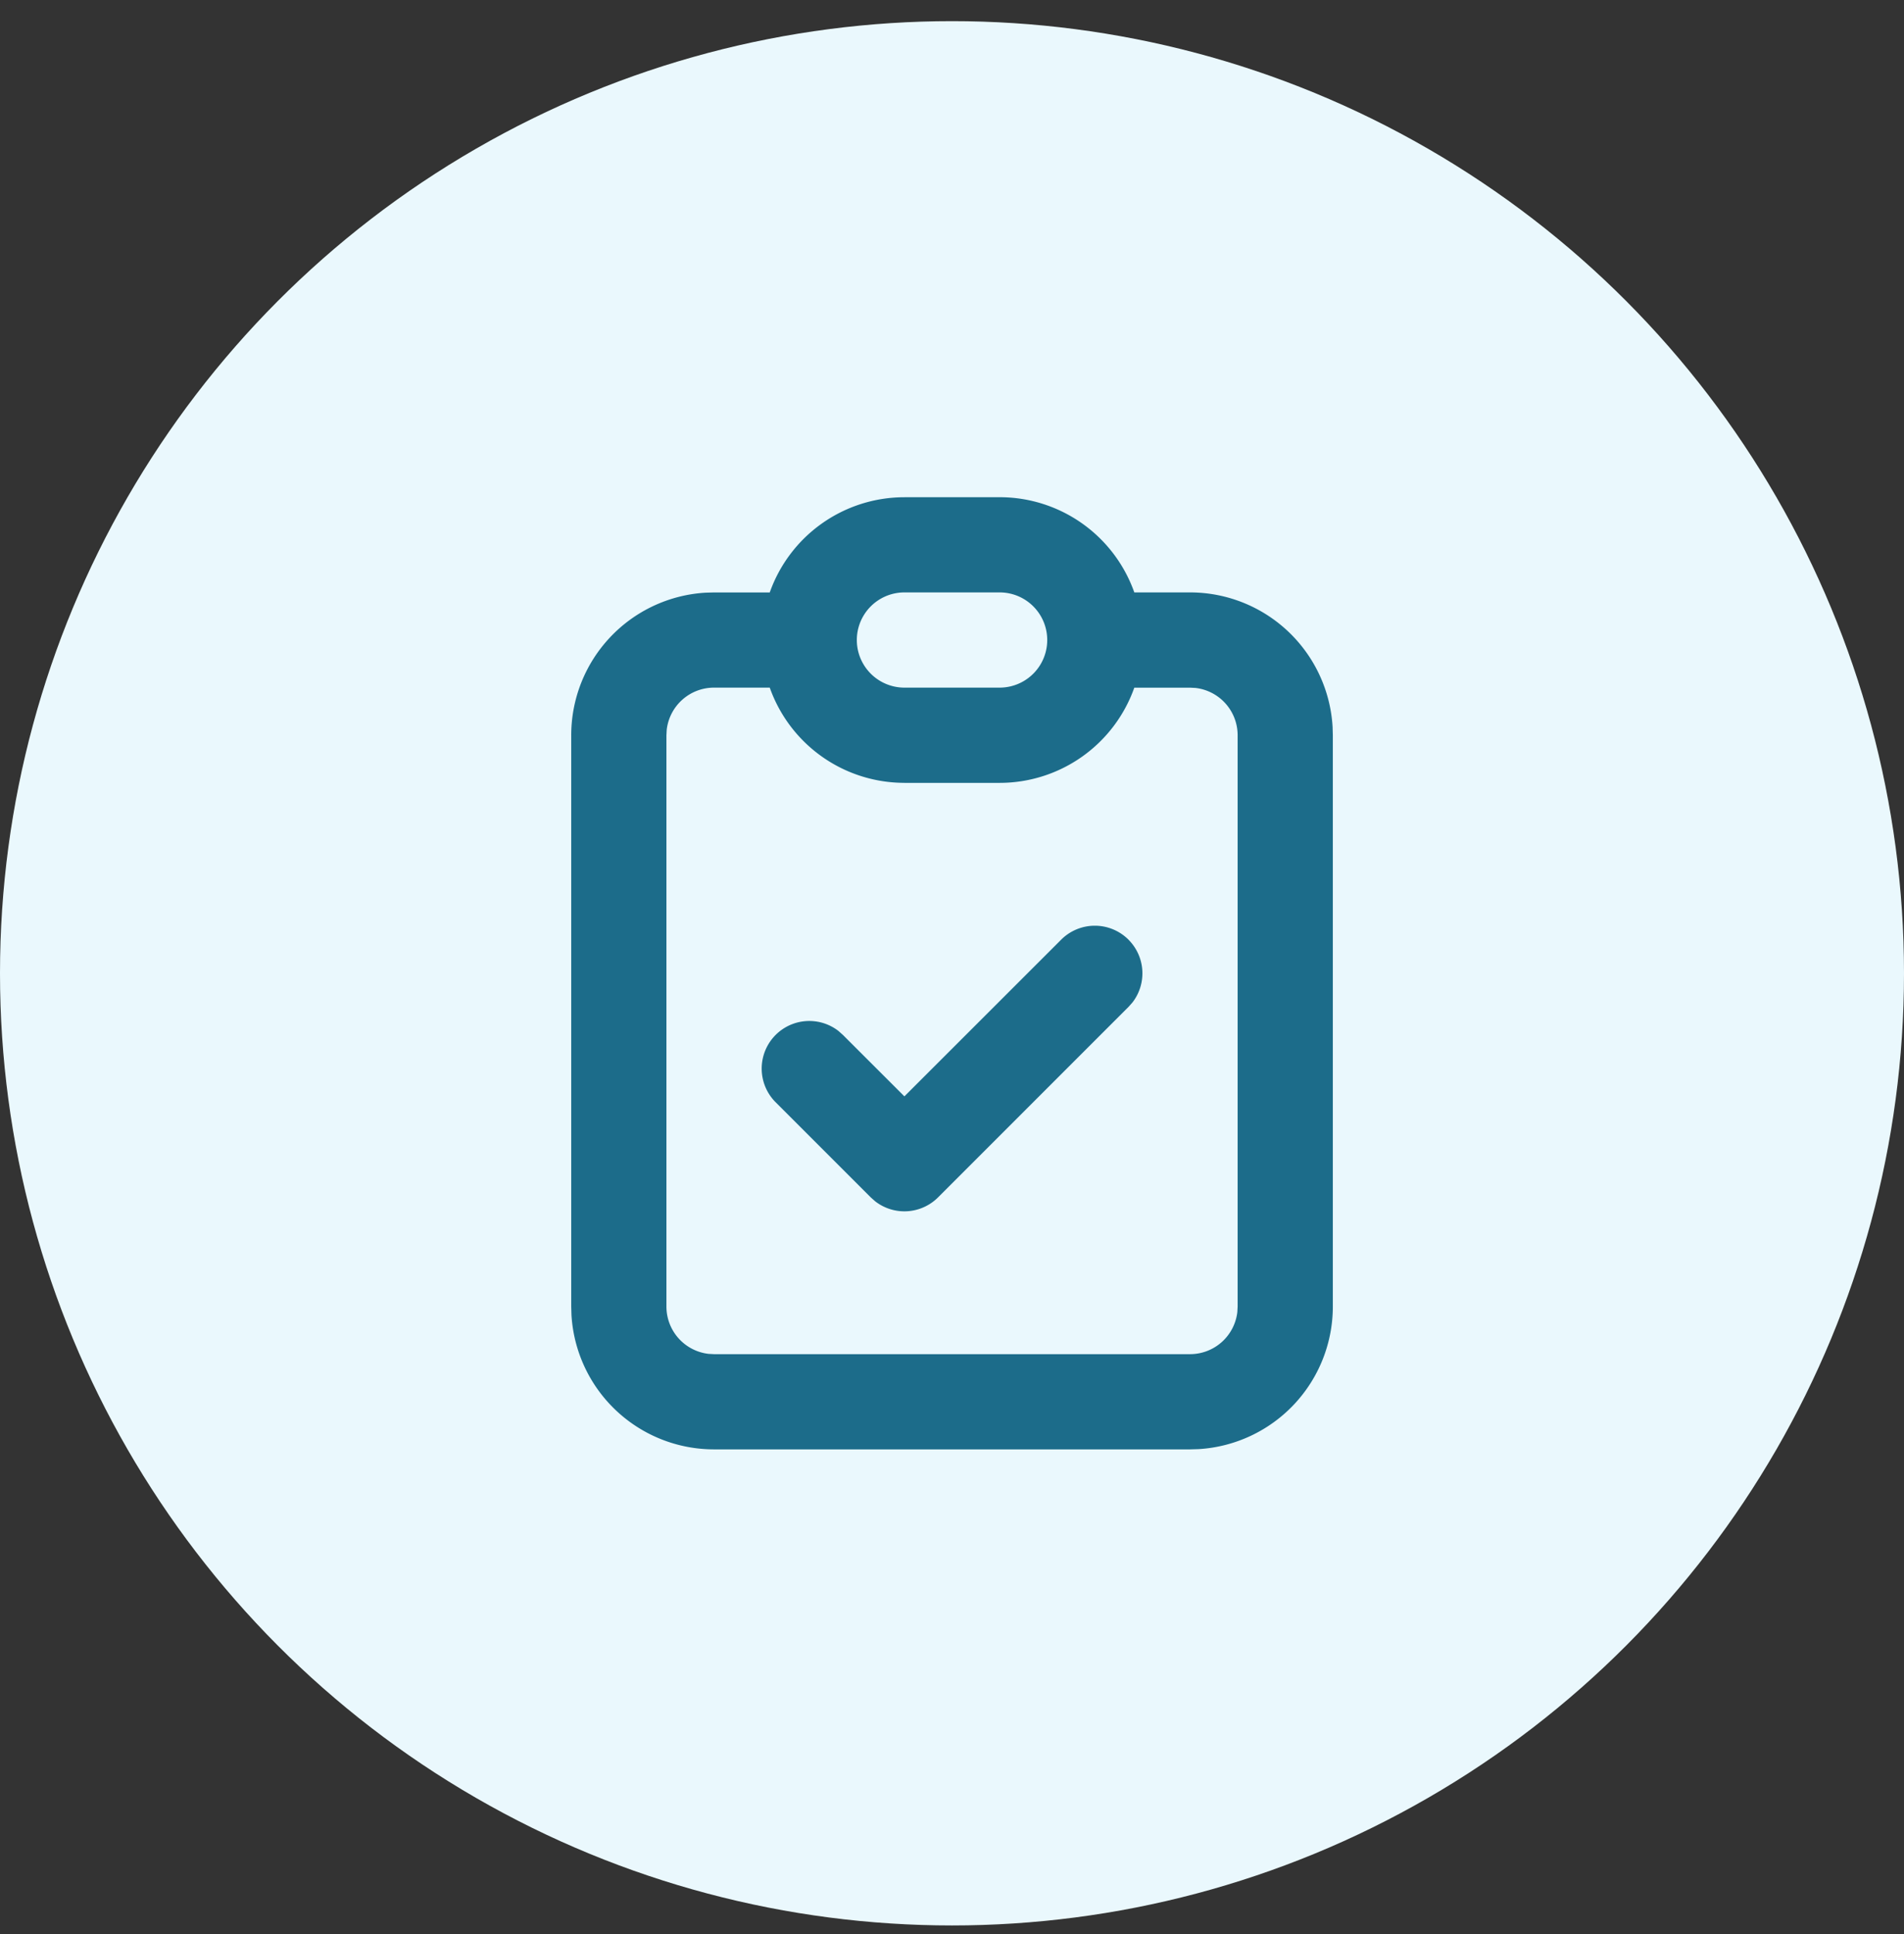
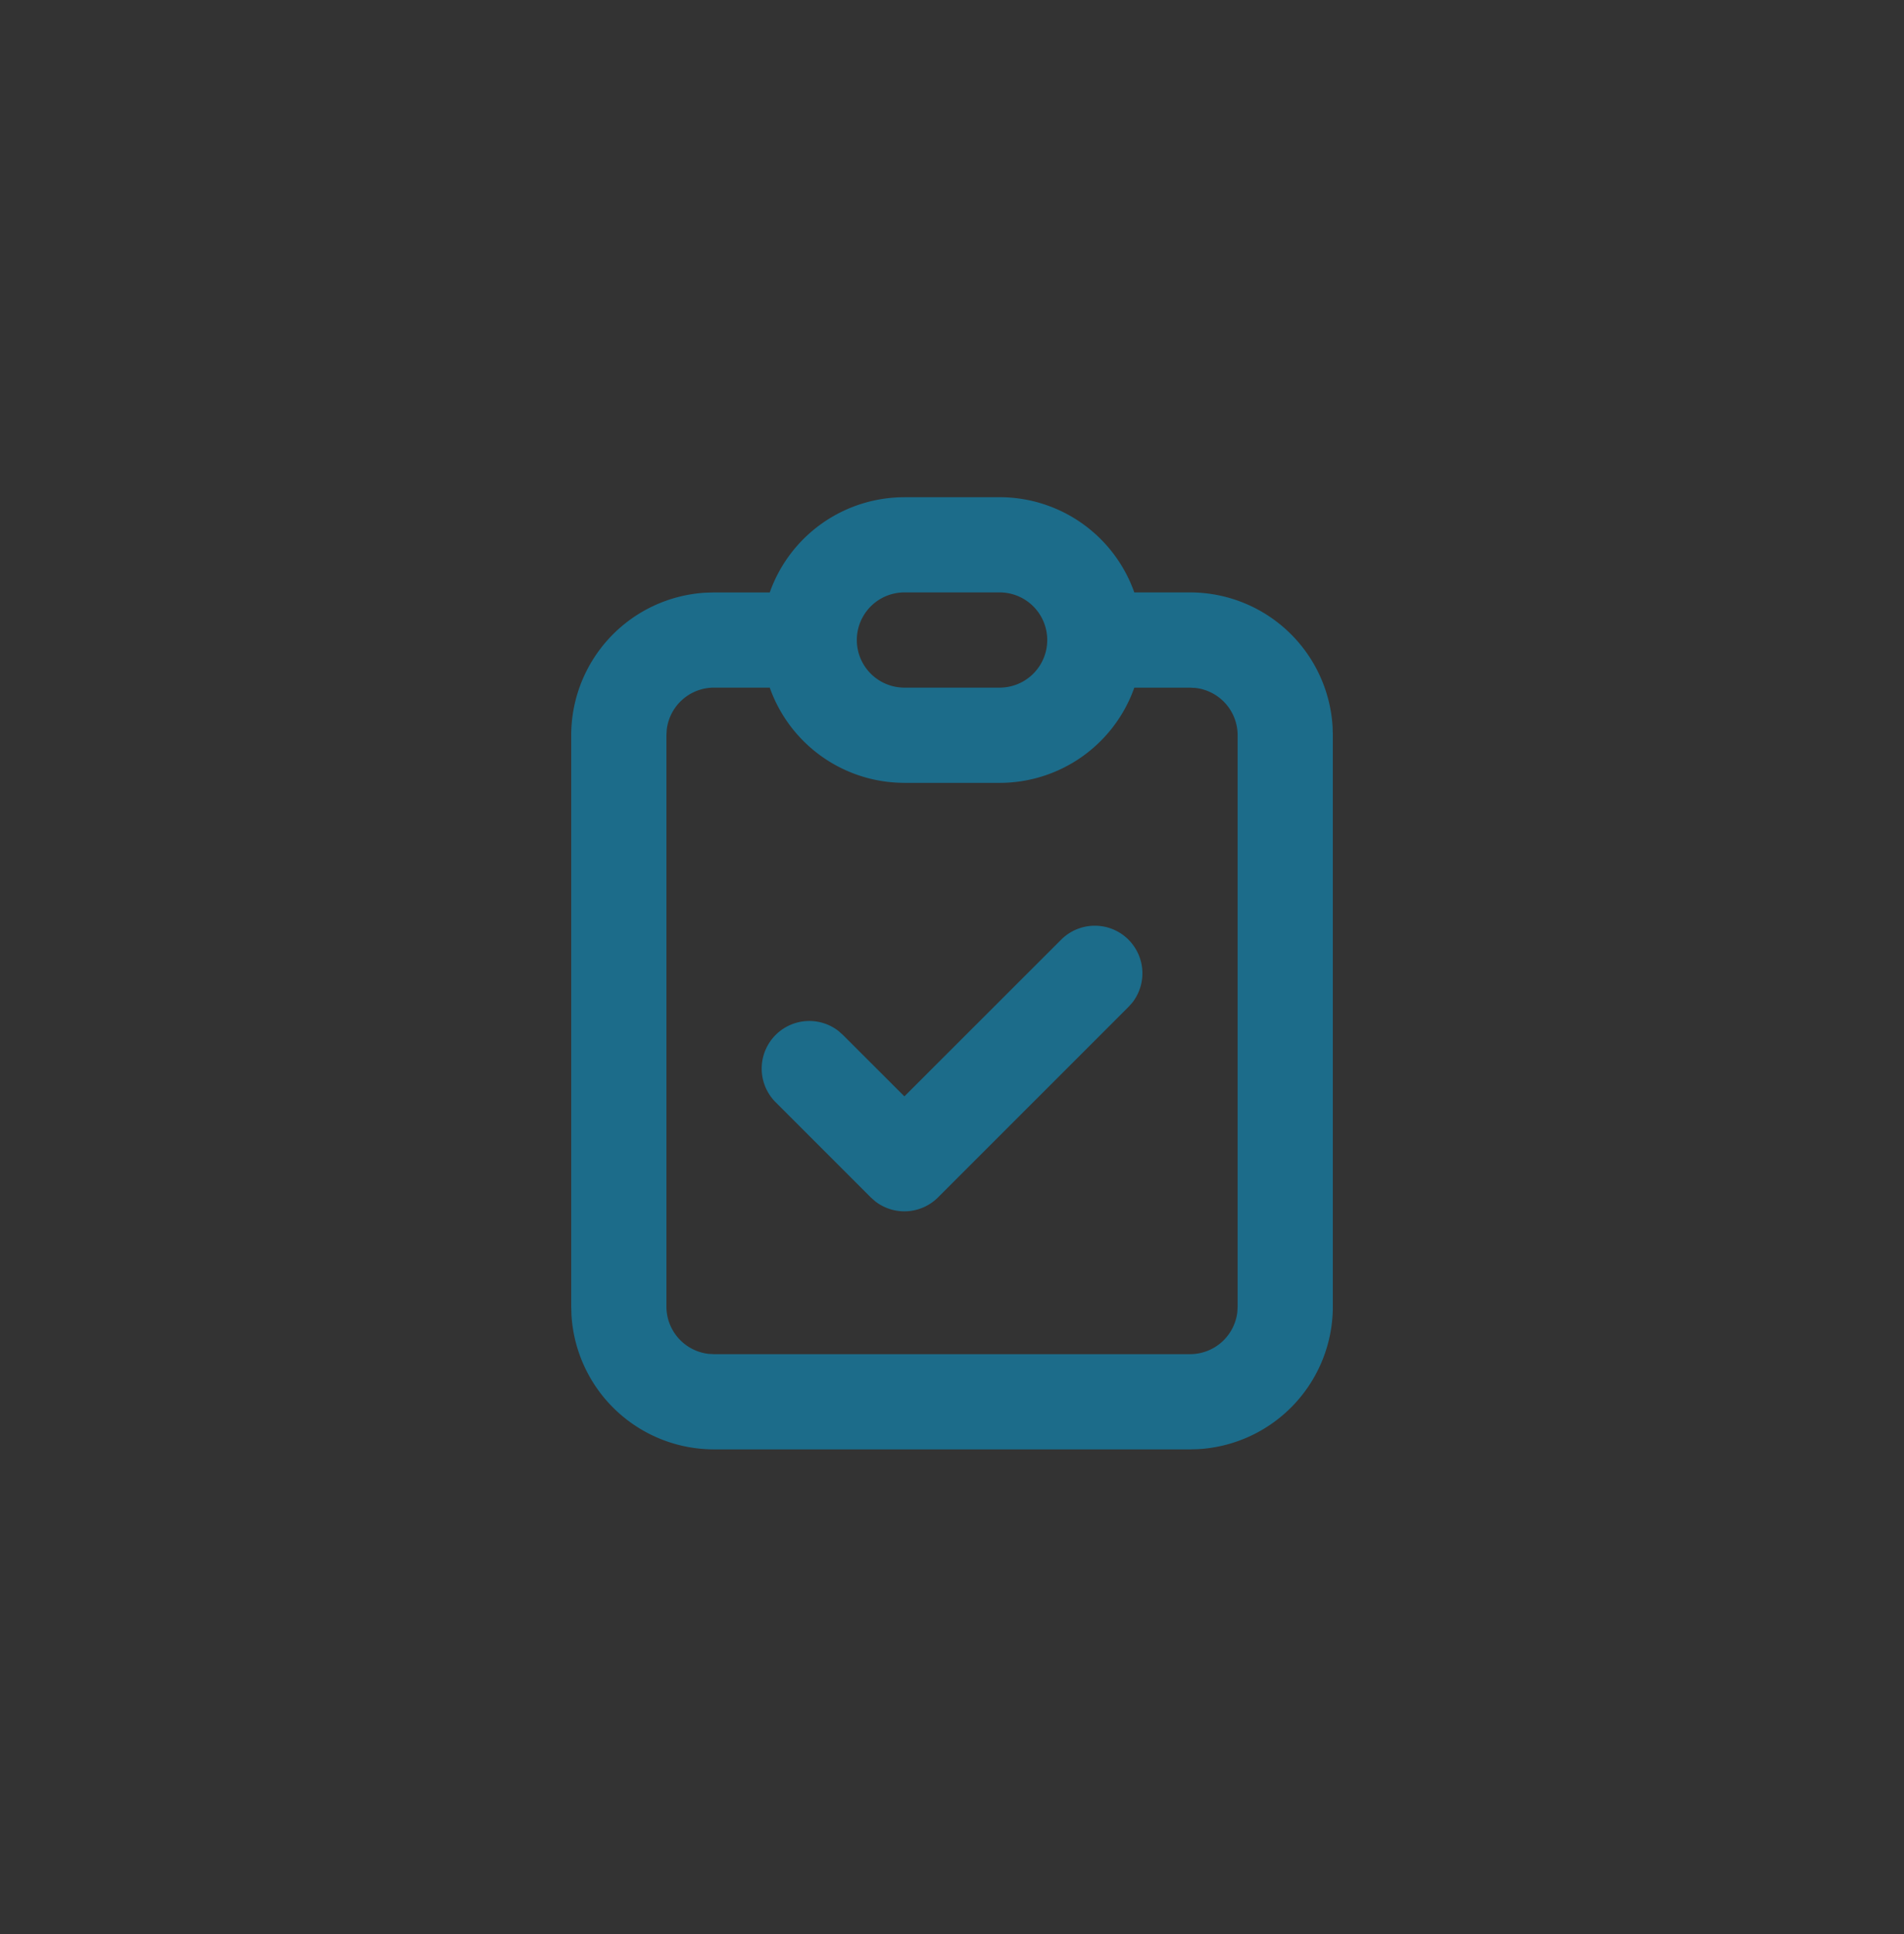
<svg xmlns="http://www.w3.org/2000/svg" width="64" height="65" viewBox="0 0 64 65" fill="none">
  <rect x="0" y="0" width="64" height="65" fill="#333333" stroke="none" />
-   <circle cx="32" cy="32.711" r="32" fill="#EAF8FD" />
  <path fill-rule="evenodd" clip-rule="evenodd" d="M30.401 16.71h3.2a4.802 4.802 0 0 1 4.527 3.2h1.873a4.8 4.8 0 0 1 4.792 4.519l.008.282v19.2a4.8 4.8 0 0 1-4.518 4.792l-.282.008h-16a4.8 4.8 0 0 1-4.792-4.518l-.008-.282v-19.2a4.8 4.8 0 0 1 4.518-4.792l.282-.008h1.873a4.802 4.802 0 0 1 4.527-3.2zm3.2 3.2a1.6 1.6 0 0 1 0 3.2h-3.2a1.6 1.6 0 1 1 0-3.2h3.2zm-3.2 6.4a4.802 4.802 0 0 1-4.527-3.2h-1.873a1.6 1.6 0 0 0-1.59 1.414l-.01.187v19.2a1.6 1.6 0 0 0 1.414 1.59l.186.01h16a1.6 1.6 0 0 0 1.59-1.414l.01-.186v-19.2a1.6 1.6 0 0 0-1.413-1.59l-.187-.01h-1.873a4.802 4.802 0 0 1-4.527 3.2h-3.2zm7.531 5.27a1.6 1.6 0 0 0-2.262 0L30.4 36.847l-2.069-2.067-.15-.133a1.6 1.6 0 0 0-2.112 2.395l3.2 3.2.15.133a1.6 1.6 0 0 0 2.112-.133l6.4-6.4.134-.15a1.6 1.6 0 0 0-.134-2.112z" fill="#1C6C8A" />
</svg>